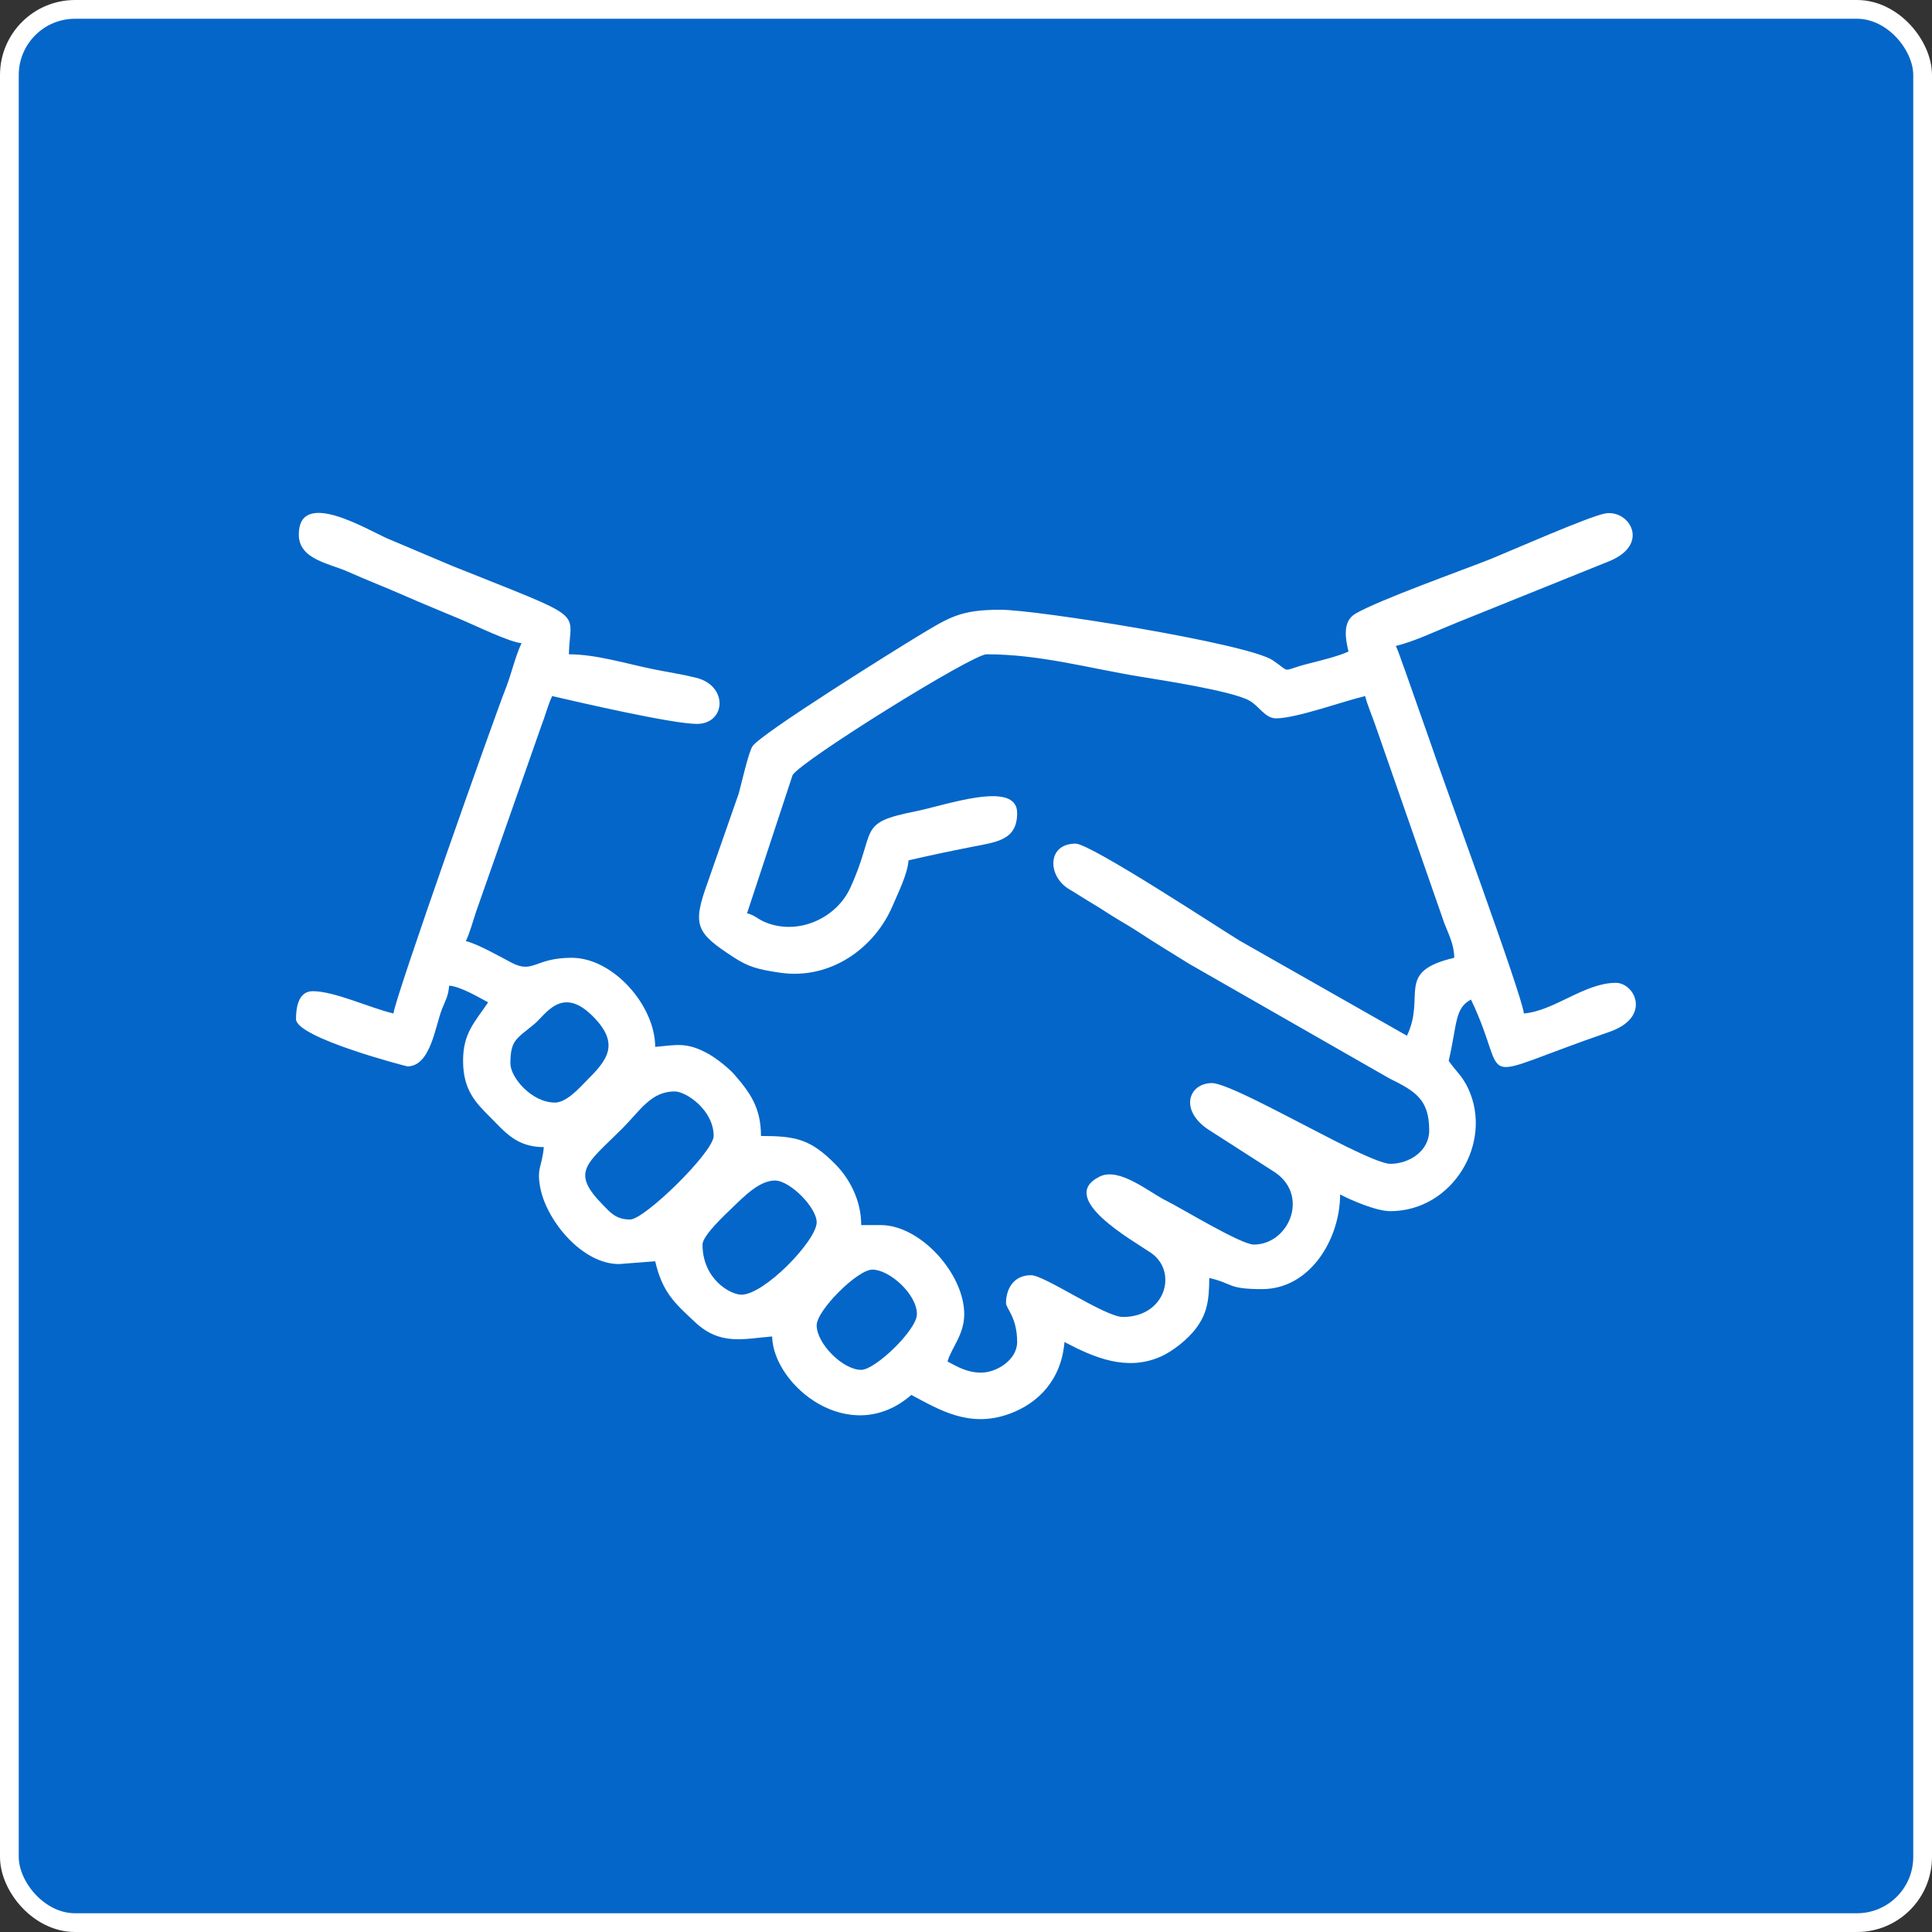
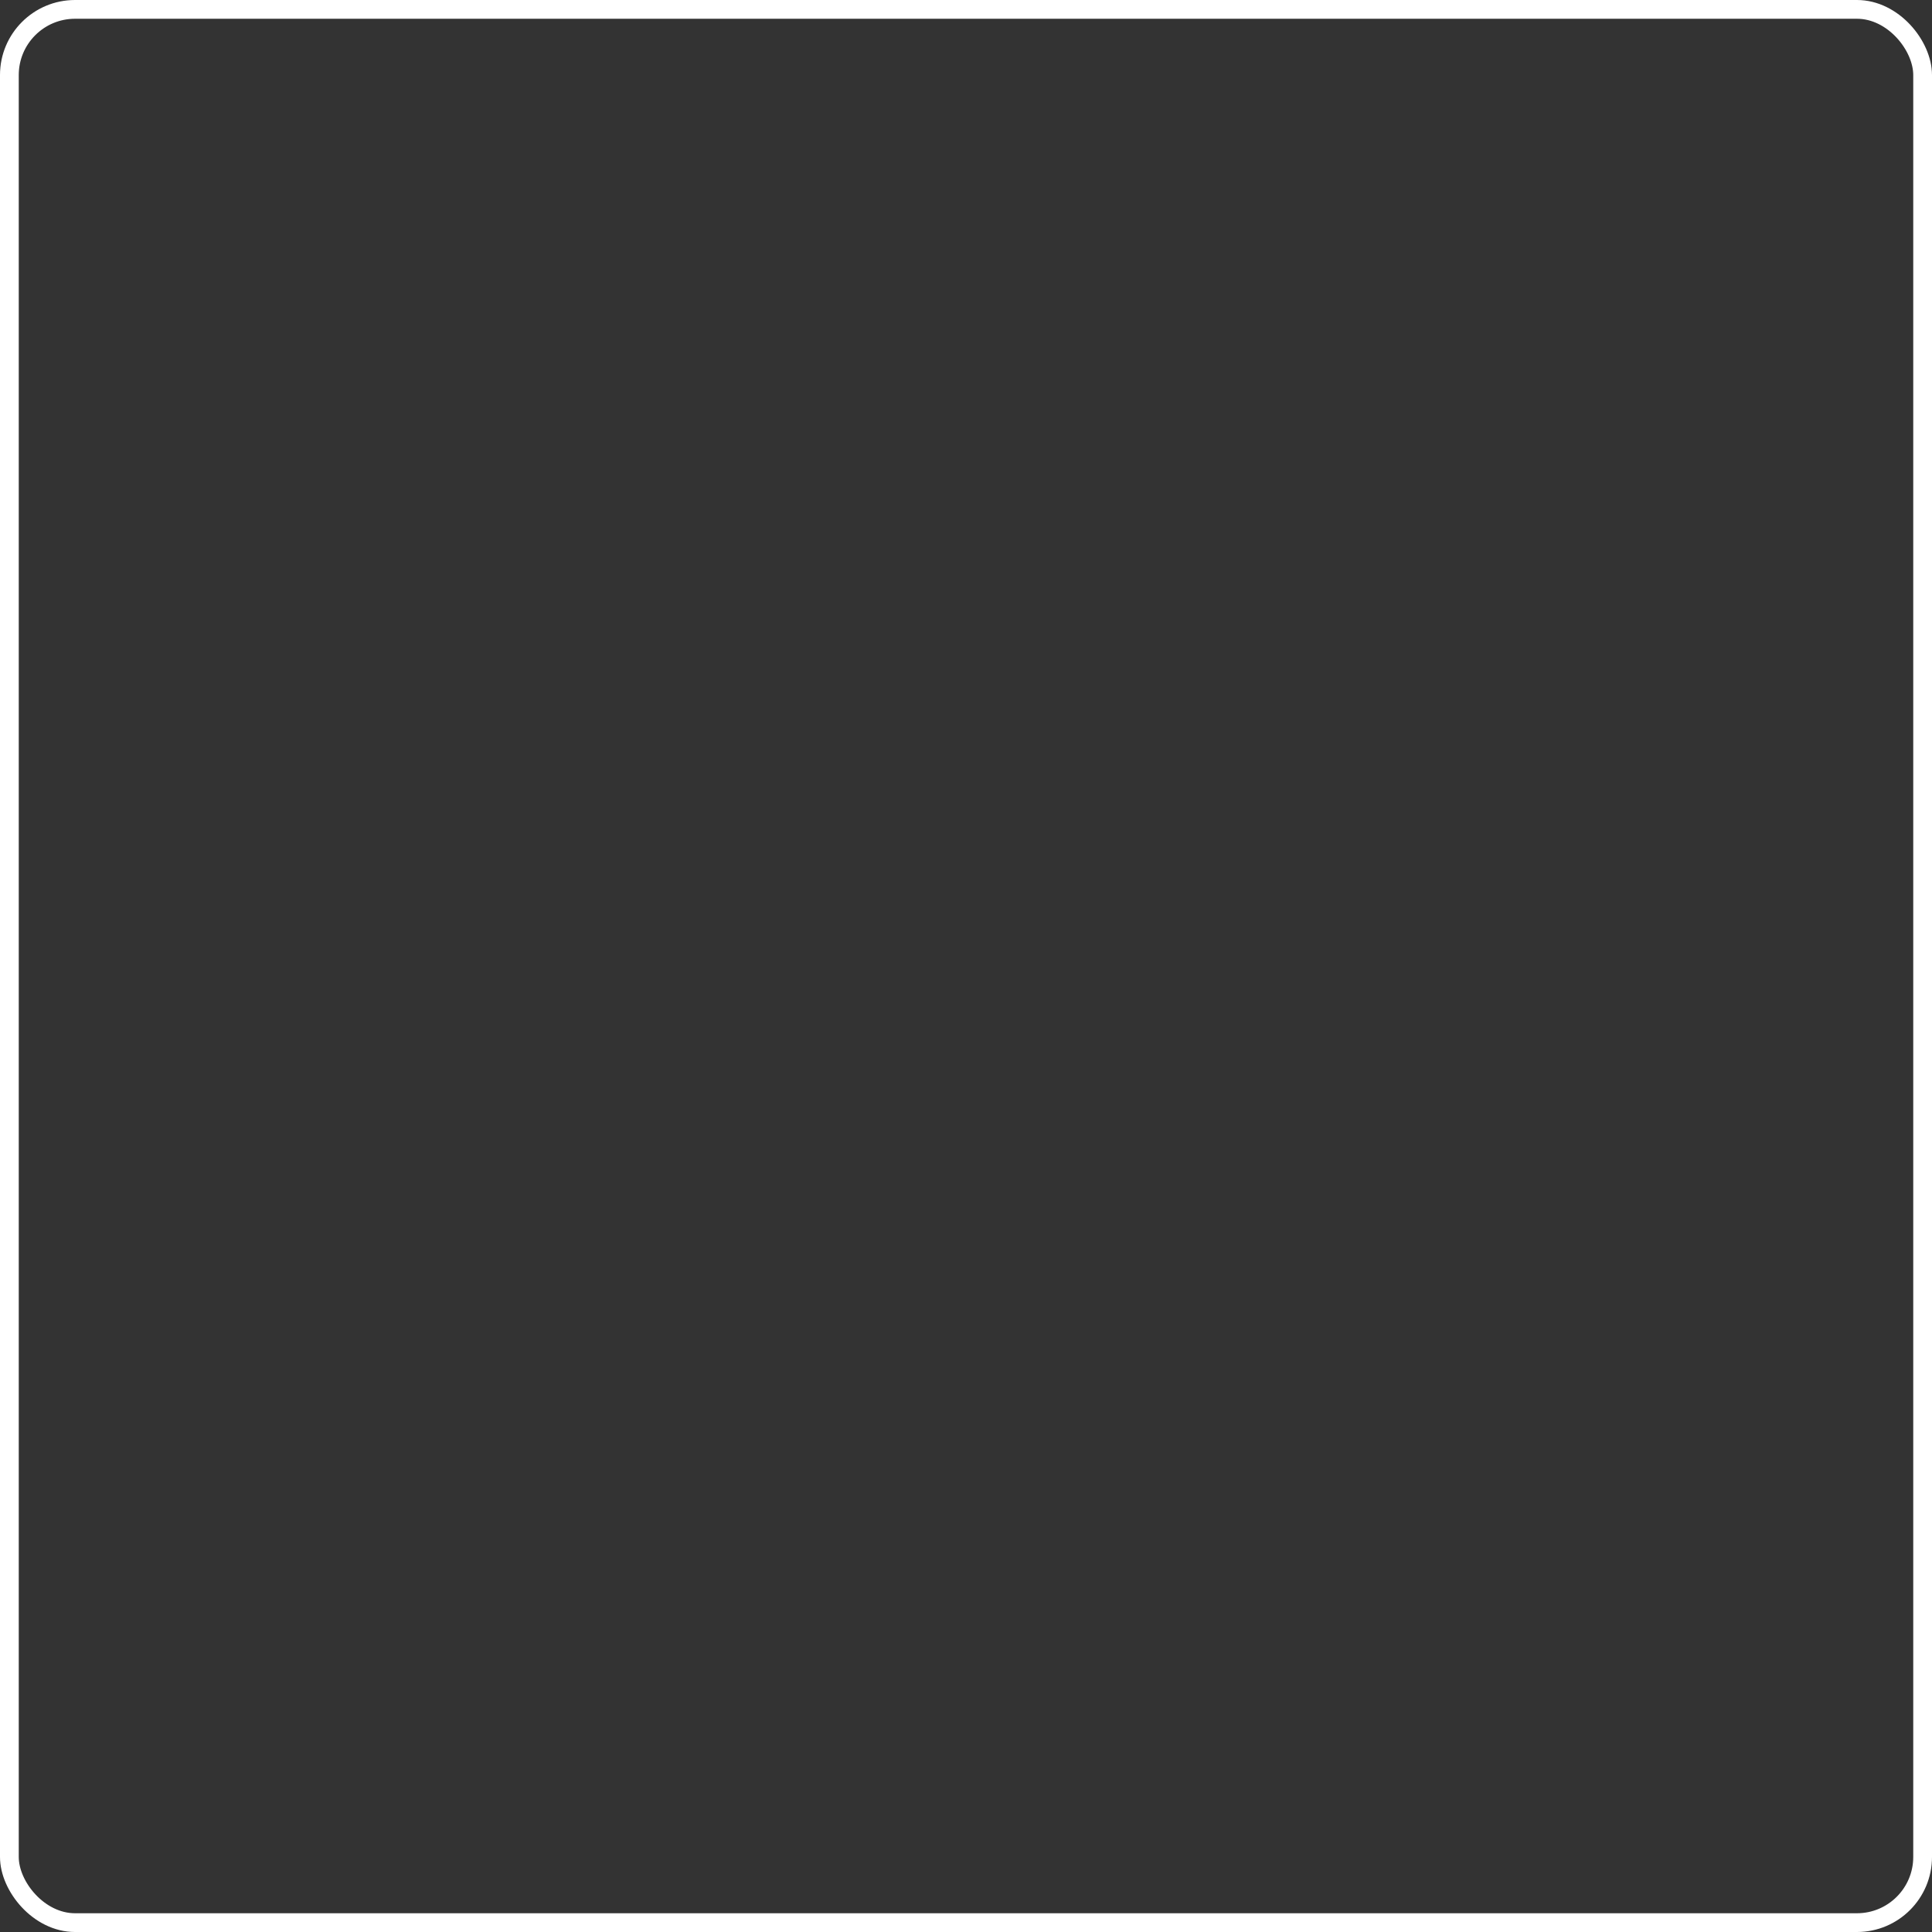
<svg xmlns="http://www.w3.org/2000/svg" width="103" height="103" viewBox="0 0 103 103" fill="none">
  <rect x="0" y="0" width="103" height="103" fill="#333333" stroke="none" />
-   <rect x="0.5" y="0.5" width="102" height="102" rx="3.5" fill="#0466C8" />
  <rect x="0.5" y="0.5" width="102" height="102" rx="3.5" stroke="white" />
-   <path fill-rule="evenodd" clip-rule="evenodd" d="M45.914 73.031C44.936 73.031 43.539 71.634 43.539 70.656C43.539 69.859 45.711 67.687 46.508 67.687C47.421 67.687 48.883 68.992 48.883 70.062C48.883 70.905 46.658 73.031 45.914 73.031ZM39.531 69.023C38.924 69.023 37.453 68.184 37.453 66.351C37.453 65.867 38.687 64.727 39.046 64.381C39.674 63.777 40.493 62.937 41.312 62.937C42.117 62.937 43.539 64.376 43.539 65.164C43.539 66.135 40.75 69.023 39.531 69.023ZM33.594 65.015C32.837 65.015 32.543 64.644 32.145 64.239C30.393 62.456 31.275 62.064 33.185 60.154C34.133 59.207 34.703 58.187 35.969 58.187C36.579 58.187 38.047 59.182 38.047 60.562C38.047 61.417 34.366 65.015 33.594 65.015ZM29.586 58.781C28.327 58.781 27.211 57.421 27.211 56.703C27.211 55.435 27.524 55.398 28.504 54.58C29.089 54.092 29.942 52.55 31.56 54.135C33.135 55.677 32.328 56.554 31.256 57.63C30.894 57.996 30.203 58.781 29.586 58.781ZM15.93 28.5C15.93 29.827 17.557 30.035 18.551 30.48C19.592 30.944 20.577 31.323 21.575 31.761C22.581 32.203 23.546 32.595 24.603 33.037C25.324 33.34 27.152 34.234 27.805 34.289C27.475 34.977 27.27 35.917 26.959 36.707C26.357 38.225 21.043 53.235 20.977 54.031C19.727 53.74 17.839 52.843 16.672 52.843C15.885 52.843 15.781 53.768 15.781 54.328C15.781 55.328 21.676 56.851 21.719 56.851C22.954 56.851 23.197 54.726 23.564 53.796C23.754 53.312 23.898 53.125 23.945 52.547C24.569 52.598 25.522 53.171 26.023 53.437C25.309 54.503 24.688 55.068 24.688 56.554C24.688 58.094 25.345 58.775 26.135 59.56C26.902 60.323 27.521 61.156 28.992 61.156C28.906 62.202 28.581 62.272 28.82 63.399C29.185 65.119 31.047 67.39 33 67.39L34.93 67.242C35.319 68.909 35.961 69.46 37.041 70.475C38.394 71.747 39.619 71.377 41.164 71.25C41.222 73.865 45.311 77.214 48.586 74.367C50.066 75.151 51.651 76.138 53.768 75.392C55.364 74.828 56.584 73.552 56.75 71.546C58.318 72.375 60.051 73.117 61.847 72.339C62.539 72.041 63.342 71.379 63.753 70.831C64.313 70.086 64.469 69.419 64.469 68.132C65.781 68.438 65.422 68.726 67.289 68.726C69.842 68.726 71.445 66.056 71.445 63.679C71.975 63.96 73.363 64.57 74.117 64.57C77.451 64.57 79.618 60.918 78.276 58.036C77.957 57.348 77.597 57.093 77.234 56.554C77.693 54.586 77.543 53.753 78.422 53.289C80.623 57.877 78.156 57.641 85.79 55.017C88.066 54.234 87.168 52.398 86.141 52.398C84.475 52.398 82.863 53.896 81.242 54.031C81.163 53.09 76.929 41.599 76.177 39.353L74.902 35.73C74.729 35.286 74.592 34.808 74.414 34.437C75.386 34.21 76.661 33.597 77.637 33.207L85.783 29.923C87.992 29.029 86.881 27.177 85.603 27.369C84.793 27.49 80.35 29.45 79.44 29.815C78.057 30.367 73.452 32.007 72.254 32.723C71.551 33.143 71.736 34.071 71.891 34.734C71.379 34.98 70.402 35.215 69.723 35.389C68.24 35.767 68.882 35.905 67.861 35.206C66.554 34.309 55.282 32.507 53.336 32.507C51.175 32.507 50.605 32.907 48.856 33.965C47.848 34.574 40.61 39.079 40.122 39.778C39.91 40.082 39.528 41.785 39.384 42.304L37.731 47.035C36.898 49.333 37.09 49.72 39.113 51.035C39.905 51.55 40.41 51.683 41.566 51.855C44.284 52.261 46.64 50.529 47.59 48.285C47.879 47.603 48.374 46.631 48.438 45.867C49.505 45.619 50.719 45.364 51.742 45.163C53.133 44.889 54.227 44.806 54.227 43.343C54.227 41.558 50.419 42.934 48.797 43.257C45.628 43.888 46.772 44.209 45.322 47.351C44.606 48.901 42.665 49.846 40.929 49.218C40.382 49.021 40.313 48.816 39.828 48.687L42.257 41.317C42.778 40.517 51.837 34.882 52.594 34.882C55.439 34.882 58.021 35.62 60.758 36.07C61.846 36.248 65.67 36.83 66.603 37.349C67.133 37.643 67.441 38.297 68.031 38.297C69.109 38.297 71.64 37.375 72.781 37.109C72.89 37.575 73.198 38.282 73.357 38.761L77 49.218C77.231 49.815 77.515 50.33 77.531 51.062C74.346 51.804 76.038 53.072 75.008 55.218L66.111 50.163C65.275 49.665 58.154 44.976 57.344 44.976C55.803 44.976 55.844 46.72 56.995 47.403C57.507 47.707 57.776 47.896 58.282 48.194C58.776 48.487 59.088 48.711 59.561 48.993C59.995 49.25 60.379 49.48 60.847 49.786C61.729 50.366 62.524 50.835 63.401 51.387L74.07 57.492C75.441 58.171 76.195 58.601 76.195 60.265C76.195 61.364 75.135 62.047 74.117 62.047C73.379 62.047 70.227 60.323 69.418 59.919C68.53 59.476 65.352 57.742 64.617 57.742C63.335 57.742 62.824 59.265 64.568 60.314L67.822 62.404C69.881 63.621 68.753 66.351 66.844 66.351C66.156 66.351 63.01 64.427 62.195 64.024C61.257 63.561 59.68 62.208 58.629 62.725C56.309 63.866 60.393 66.13 61.358 66.791C62.808 67.782 62.153 70.211 59.867 70.211C58.905 70.211 55.689 67.984 54.969 67.984C54.007 67.984 53.633 68.756 53.633 69.468C53.633 69.756 54.227 70.228 54.227 71.546C54.227 72.492 53.146 73.179 52.297 73.179C51.555 73.179 51.01 72.847 50.516 72.586C50.703 71.886 51.406 71.165 51.406 70.062C51.406 67.907 49.07 65.312 46.953 65.312H45.914C45.914 64.016 45.313 62.86 44.545 62.079C43.217 60.73 42.432 60.562 40.57 60.562C40.57 59.066 39.997 58.252 39.124 57.258C38.847 56.942 38.192 56.425 37.803 56.204C36.597 55.523 36.055 55.719 34.93 55.812C34.93 53.626 32.703 51.062 30.477 51.062C28.493 51.062 28.442 51.938 27.261 51.317C26.648 50.995 25.442 50.312 24.836 50.172C25.042 49.742 25.198 49.164 25.373 48.631L28.844 38.742C29.044 38.239 29.215 37.574 29.438 37.109C30.905 37.45 35.847 38.593 37.156 38.593C38.69 38.593 38.856 36.56 37.097 36.129C36.312 35.936 35.666 35.847 34.869 35.685C33.416 35.393 31.795 34.882 30.328 34.882C30.383 32.435 31.47 33.128 24.072 30.155L20.629 28.698C19.515 28.201 15.93 26.036 15.93 28.5Z" fill="white" />
</svg>